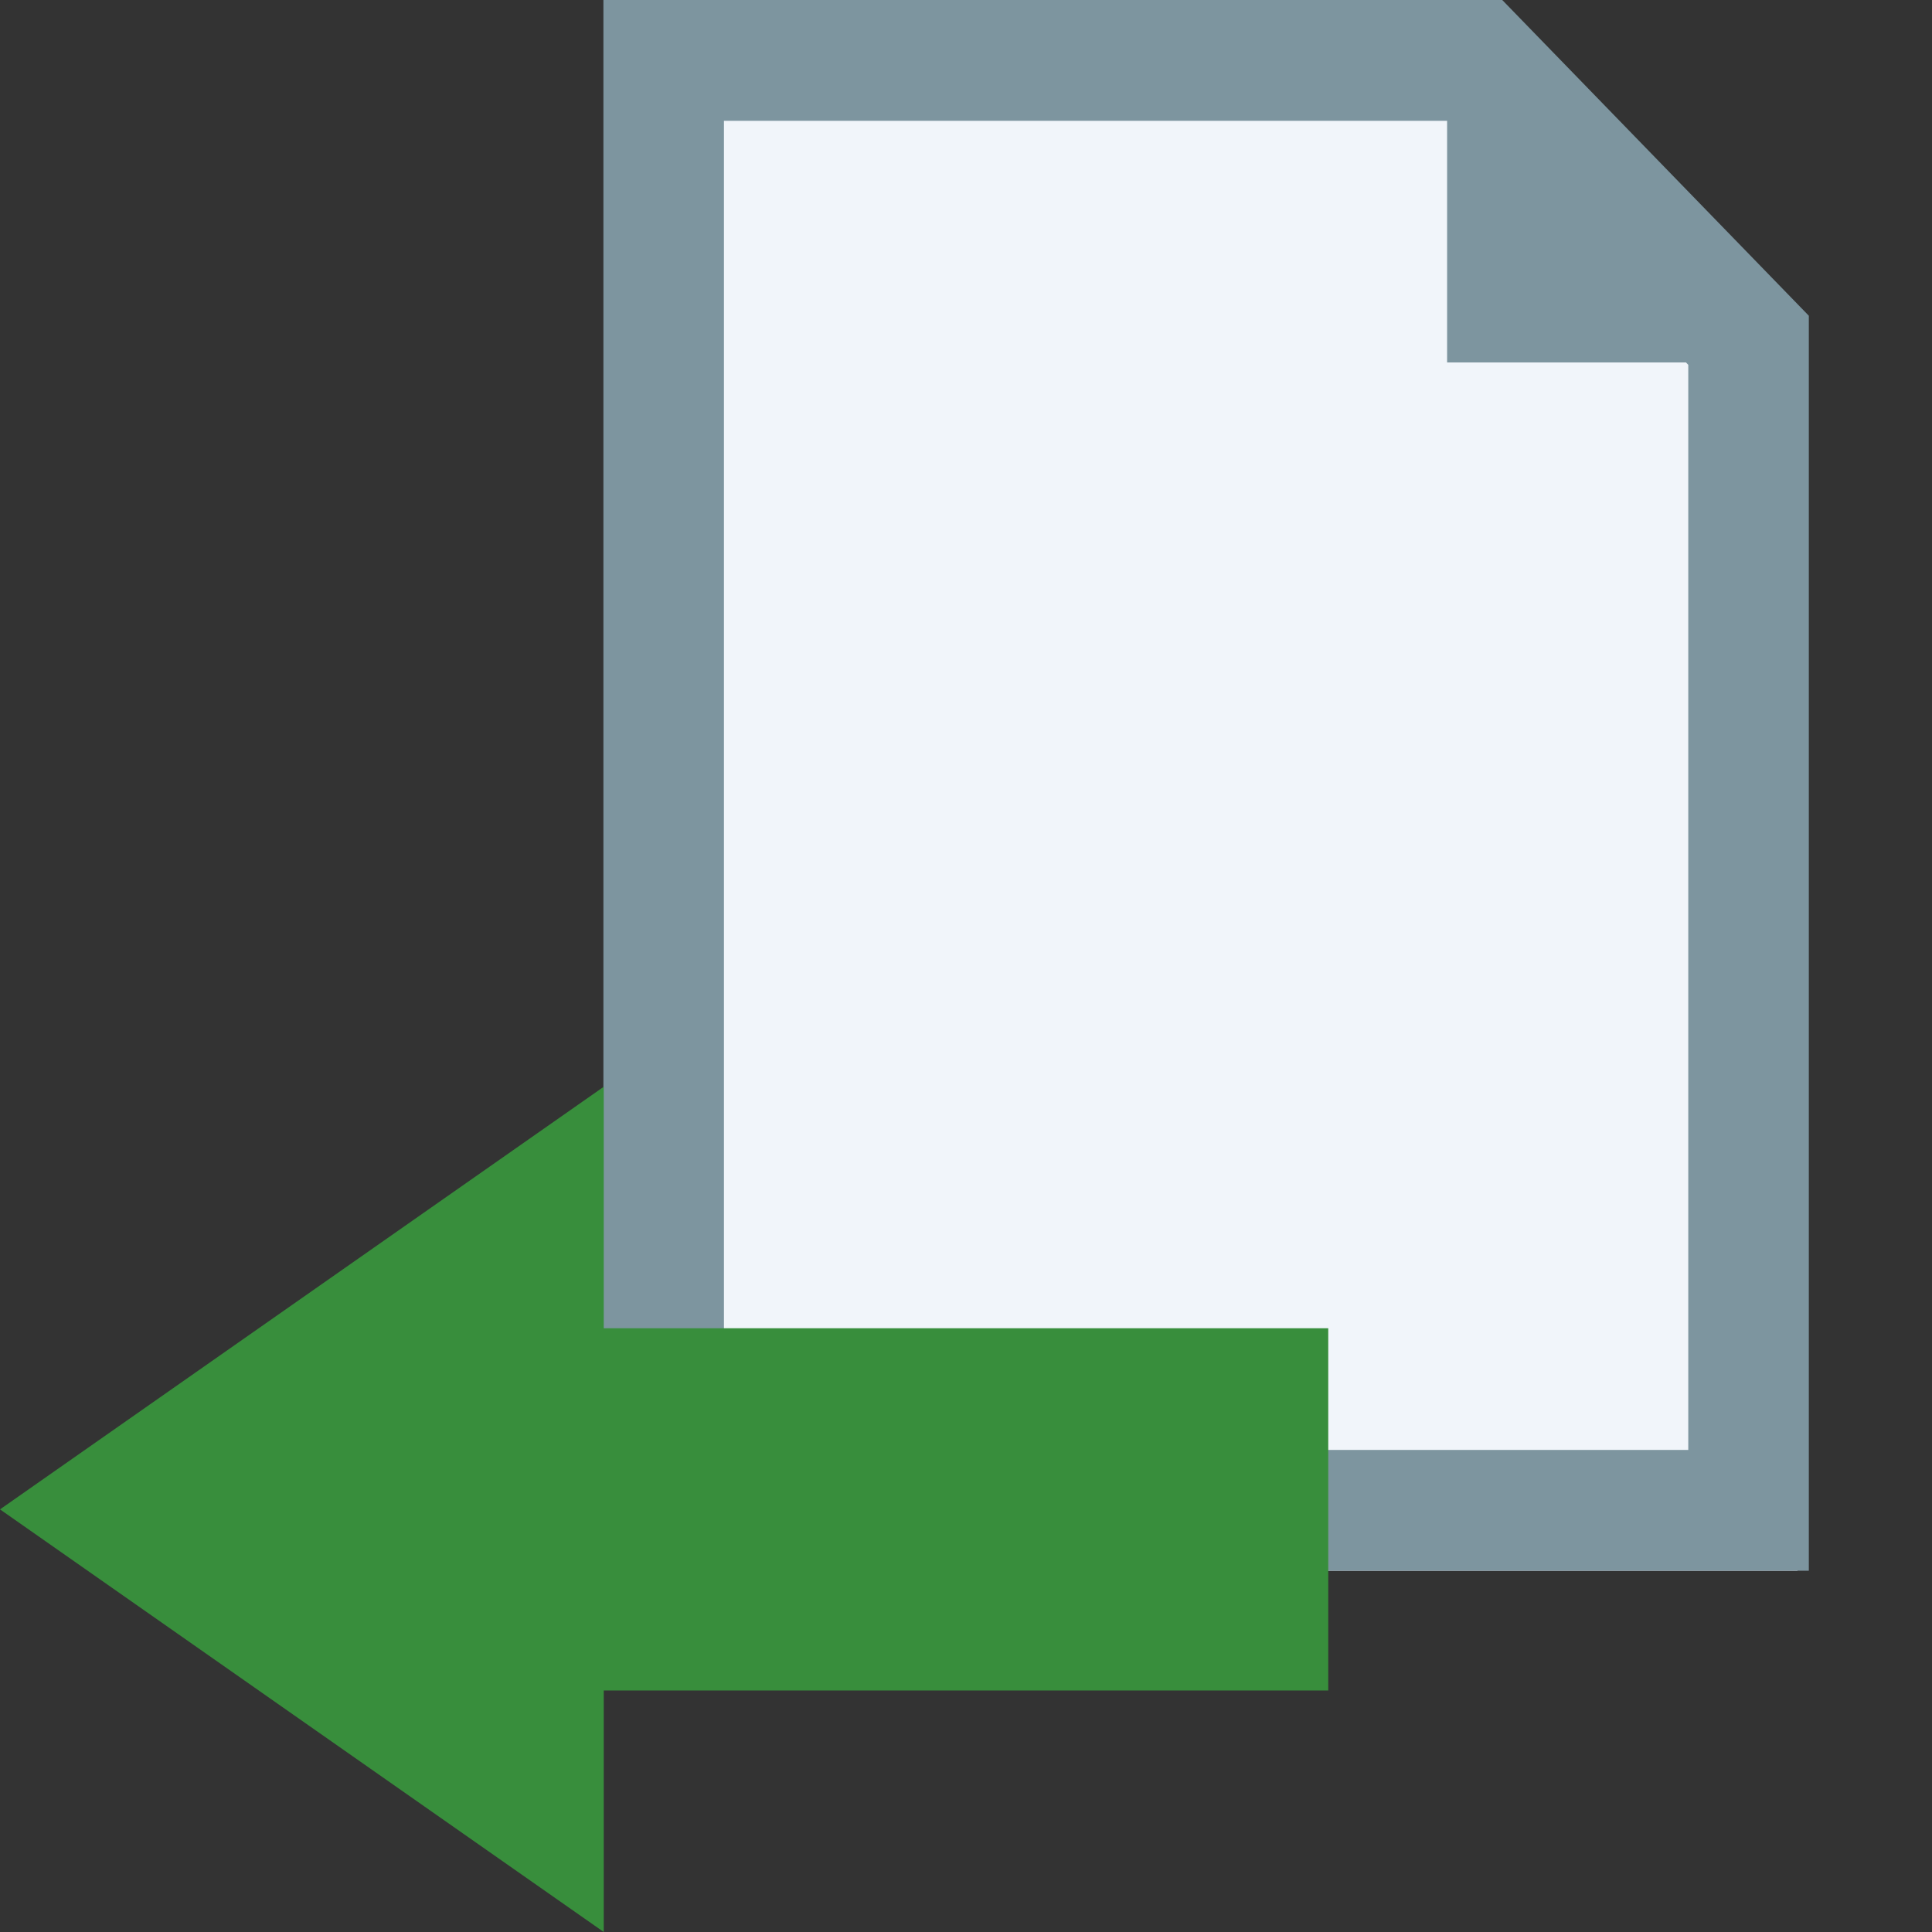
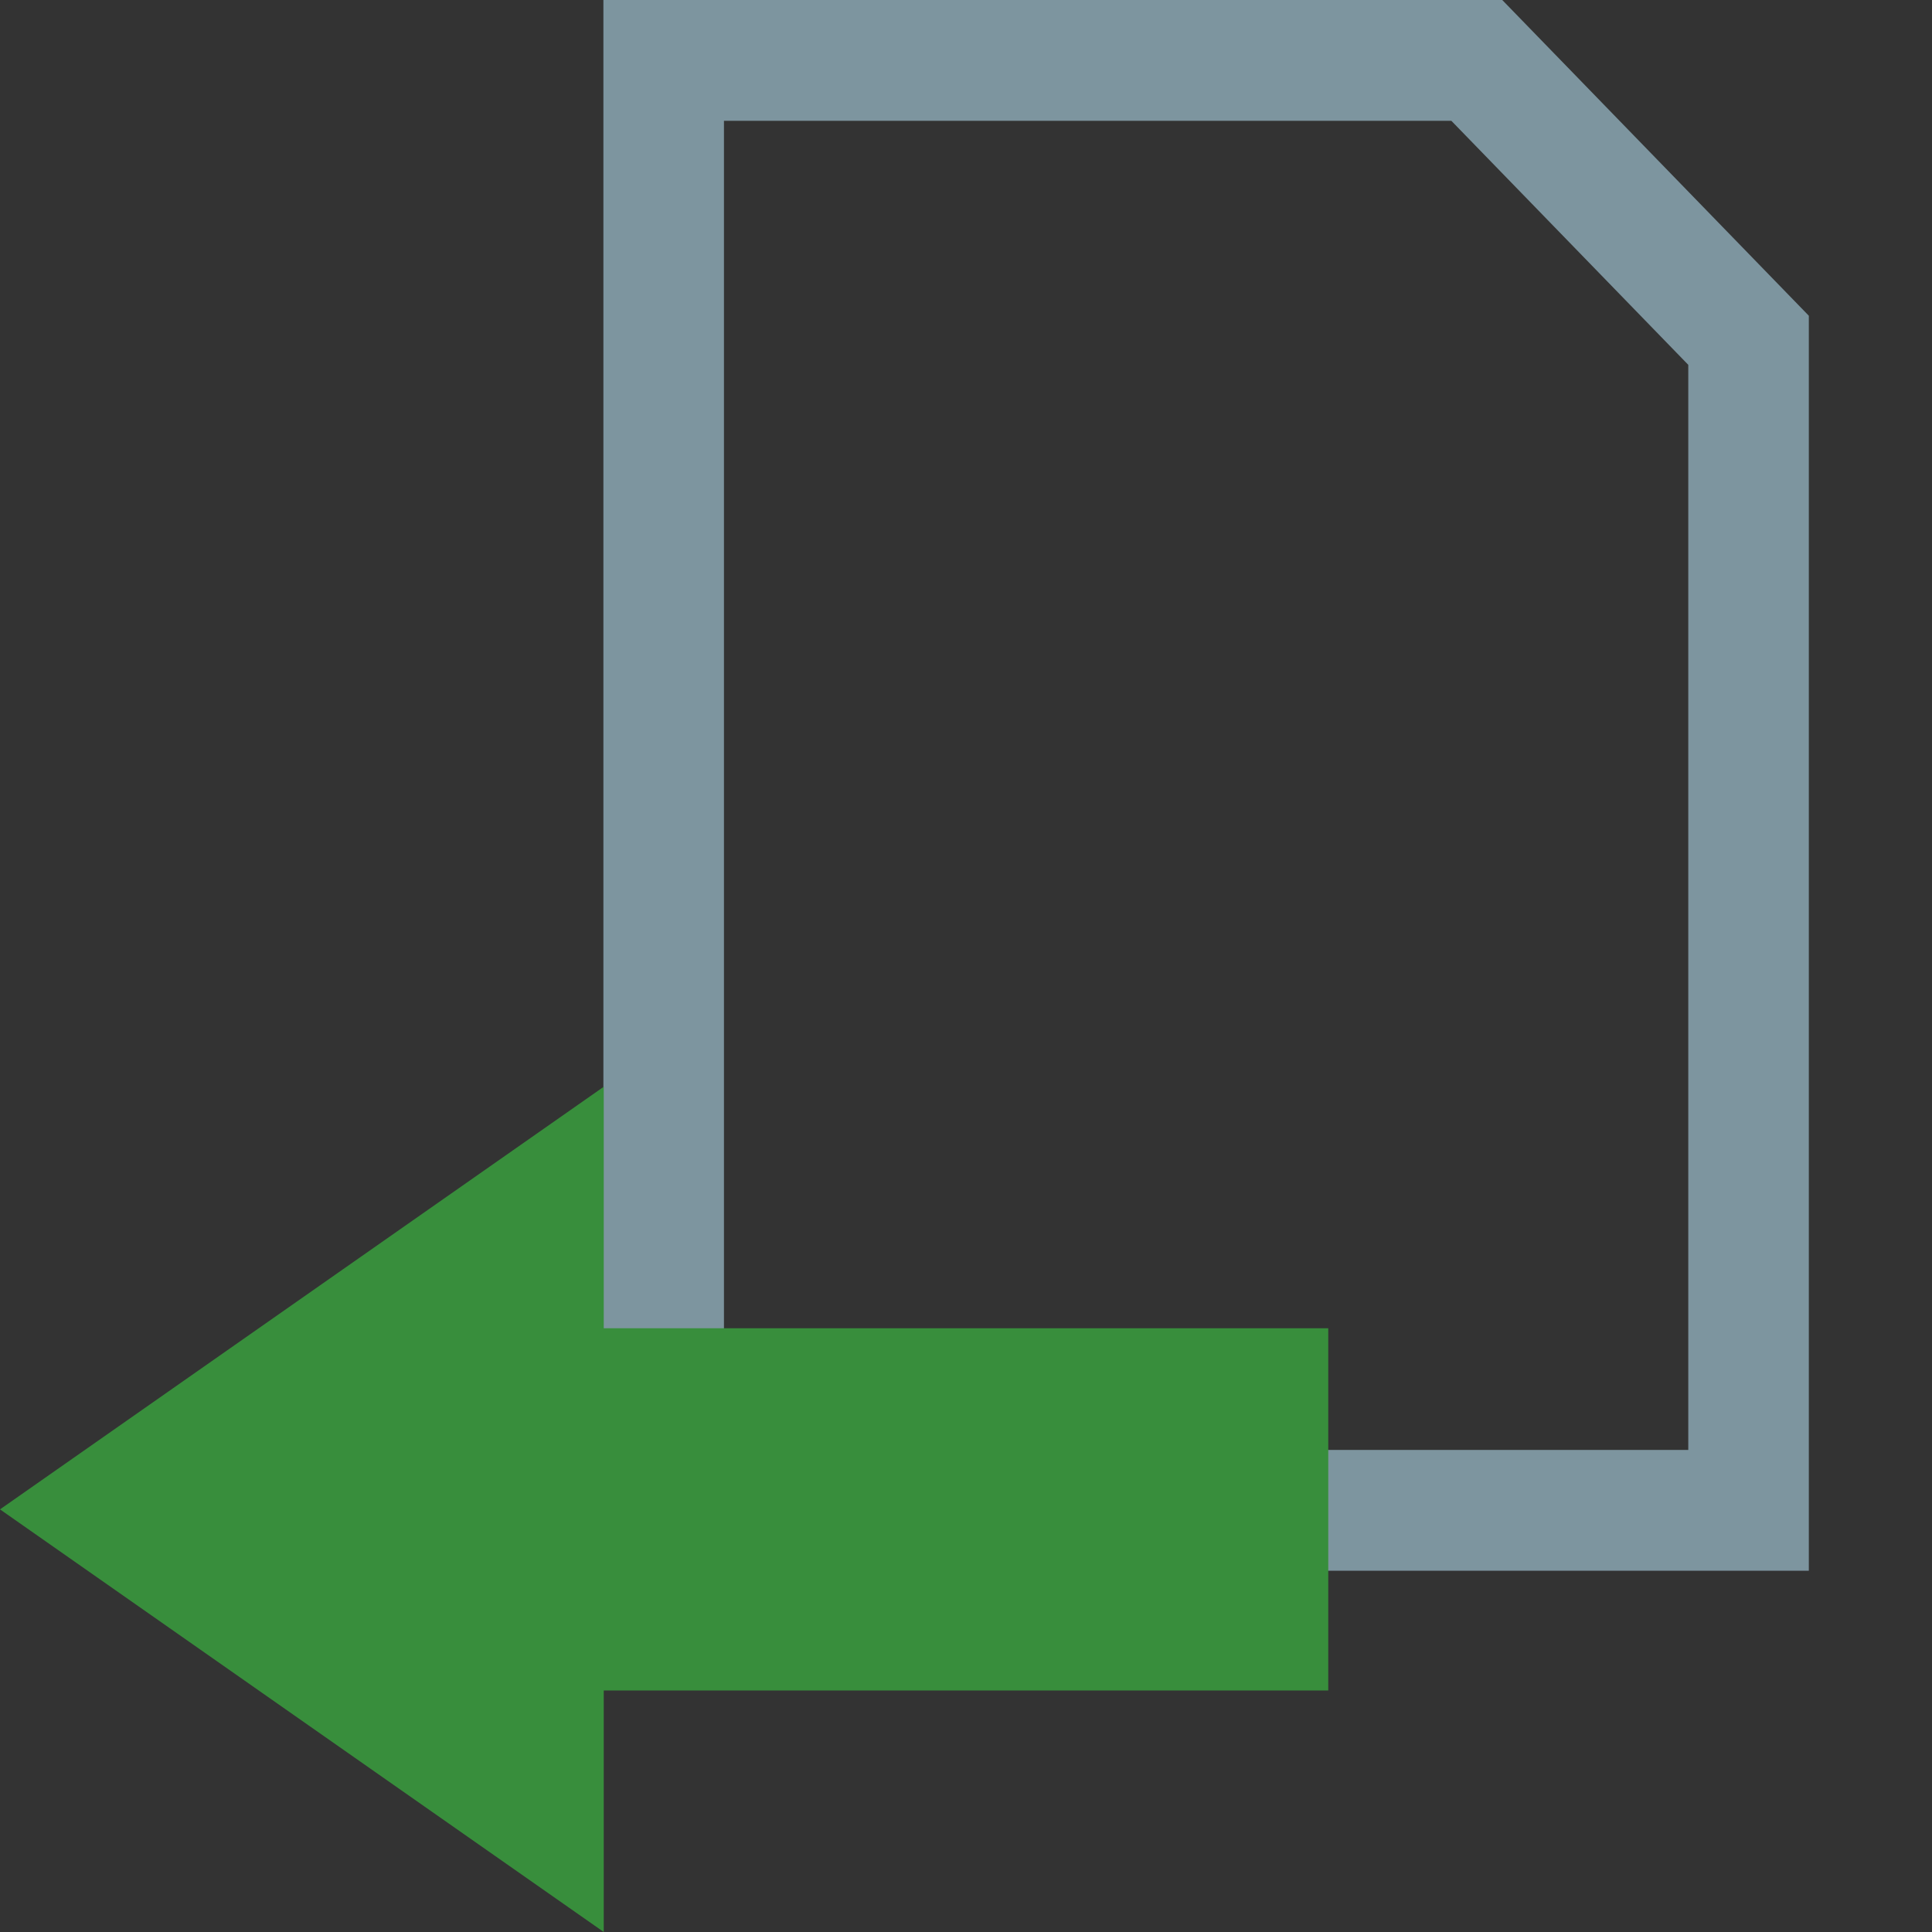
<svg xmlns="http://www.w3.org/2000/svg" width="16" height="16" viewBox="0 0 16 16" version="1.1" xml:space="preserve" style="fill-rule:evenodd;clip-rule:evenodd;stroke-linejoin:round;stroke-miterlimit:2;">
  <rect x="0" y="0" width="16" height="16" fill="#333333" stroke="none" />
  <g id="surface1" transform="matrix(0.273,0,0,0.271,3.42,-1.3e-05)">
    <g transform="matrix(1,0,0,1,6.00001e-06,4.8e-05)">
-       <path d="M42,48L6,48L6,0L30.75,0L42,11.429L42,48Z" style="fill:rgb(241,245,250);fill-rule:nonzero;" />
-     </g>
+       </g>
    <g transform="matrix(1,0,0,1,6.00001e-06,4.8e-05)">
      <path d="M42.344,9.649L42.344,48L5.777,48L5.777,0L33.044,0L42.344,9.649ZM9.434,3.692L9.434,44.308L38.687,44.308L38.687,11.149L31.5,3.692L9.434,3.692Z" style="fill:rgb(125,149,159);" />
    </g>
    <g transform="matrix(0.735,0,0,0.73,9.597,1.899)">
-       <path d="M40.312,12.571L29.625,12.571L29.625,1.714L40.312,12.571Z" style="fill:rgb(125,149,159);fill-rule:nonzero;" />
+       <path d="M40.312,12.571L29.625,1.714L40.312,12.571Z" style="fill:rgb(125,149,159);fill-rule:nonzero;" />
    </g>
  </g>
  <g id="Backward" transform="matrix(1,0,0,1,-5,0)">
    <path d="M5,12.5L10,9L10,16L5,12.5Z" style="fill:rgb(56,142,60);fill-rule:nonzero;" />
    <rect x="8.666" y="11" width="7.334" height="3" style="fill:rgb(56,142,60);" />
  </g>
</svg>